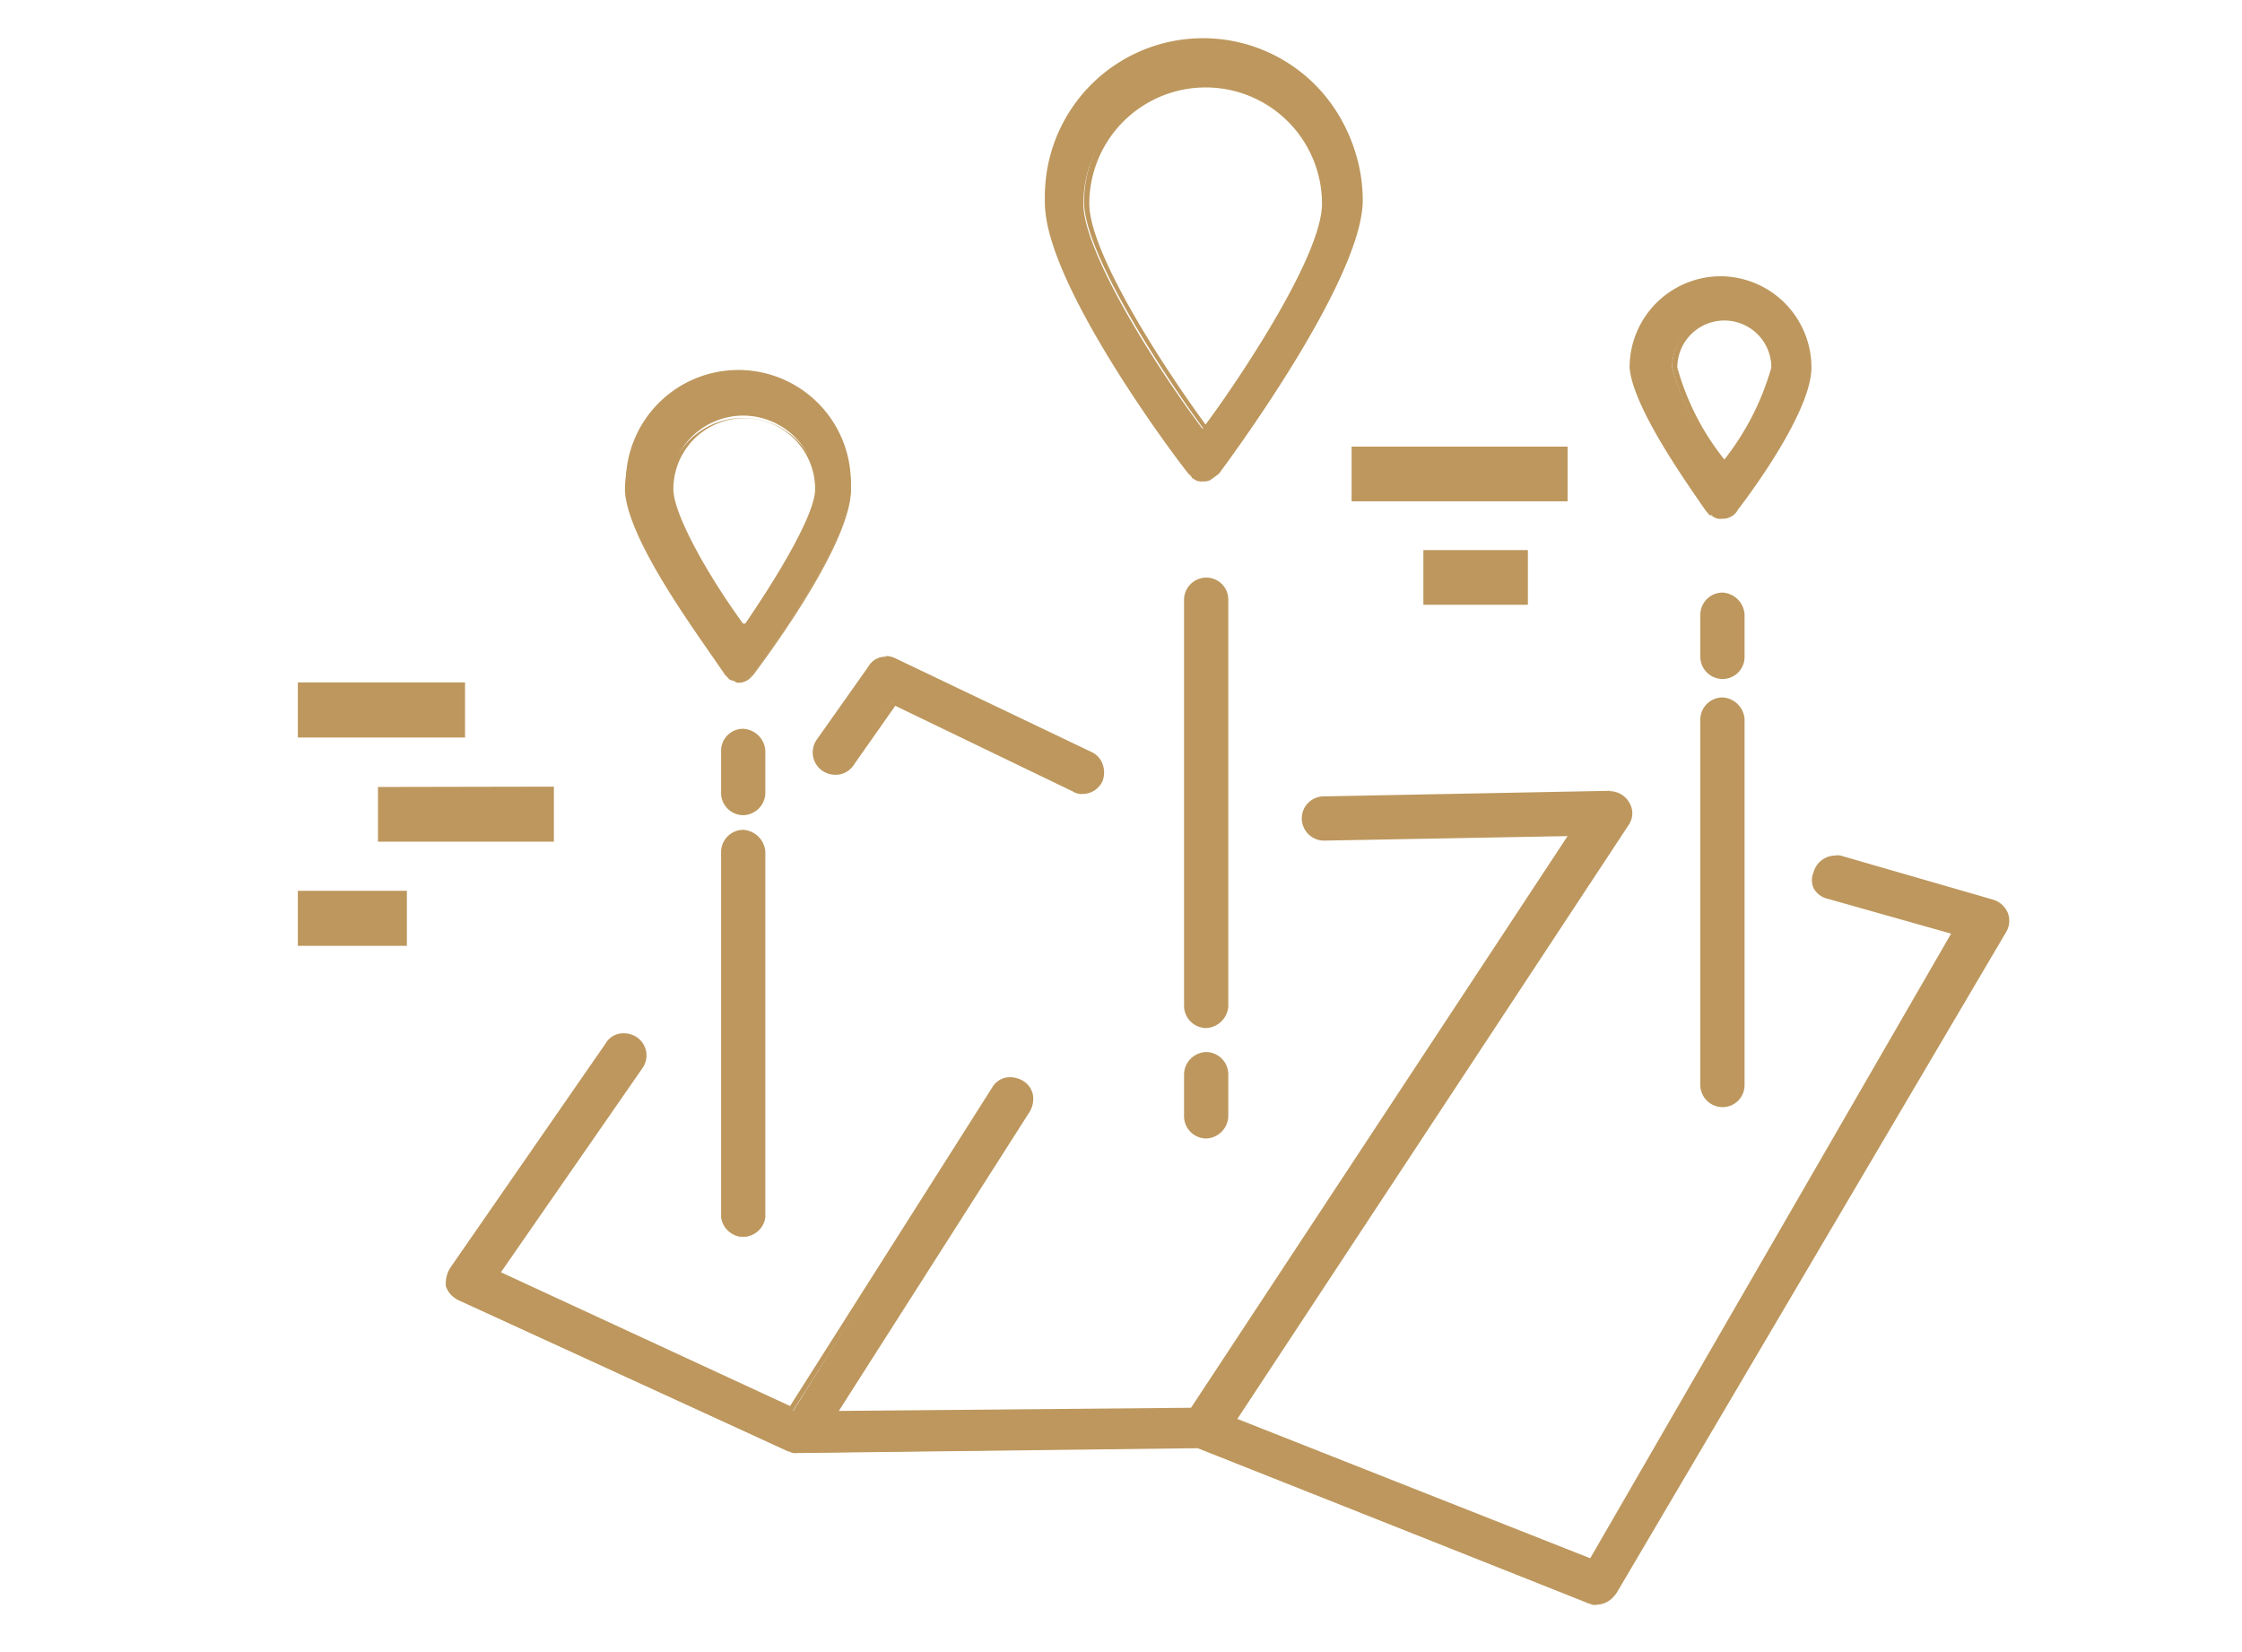
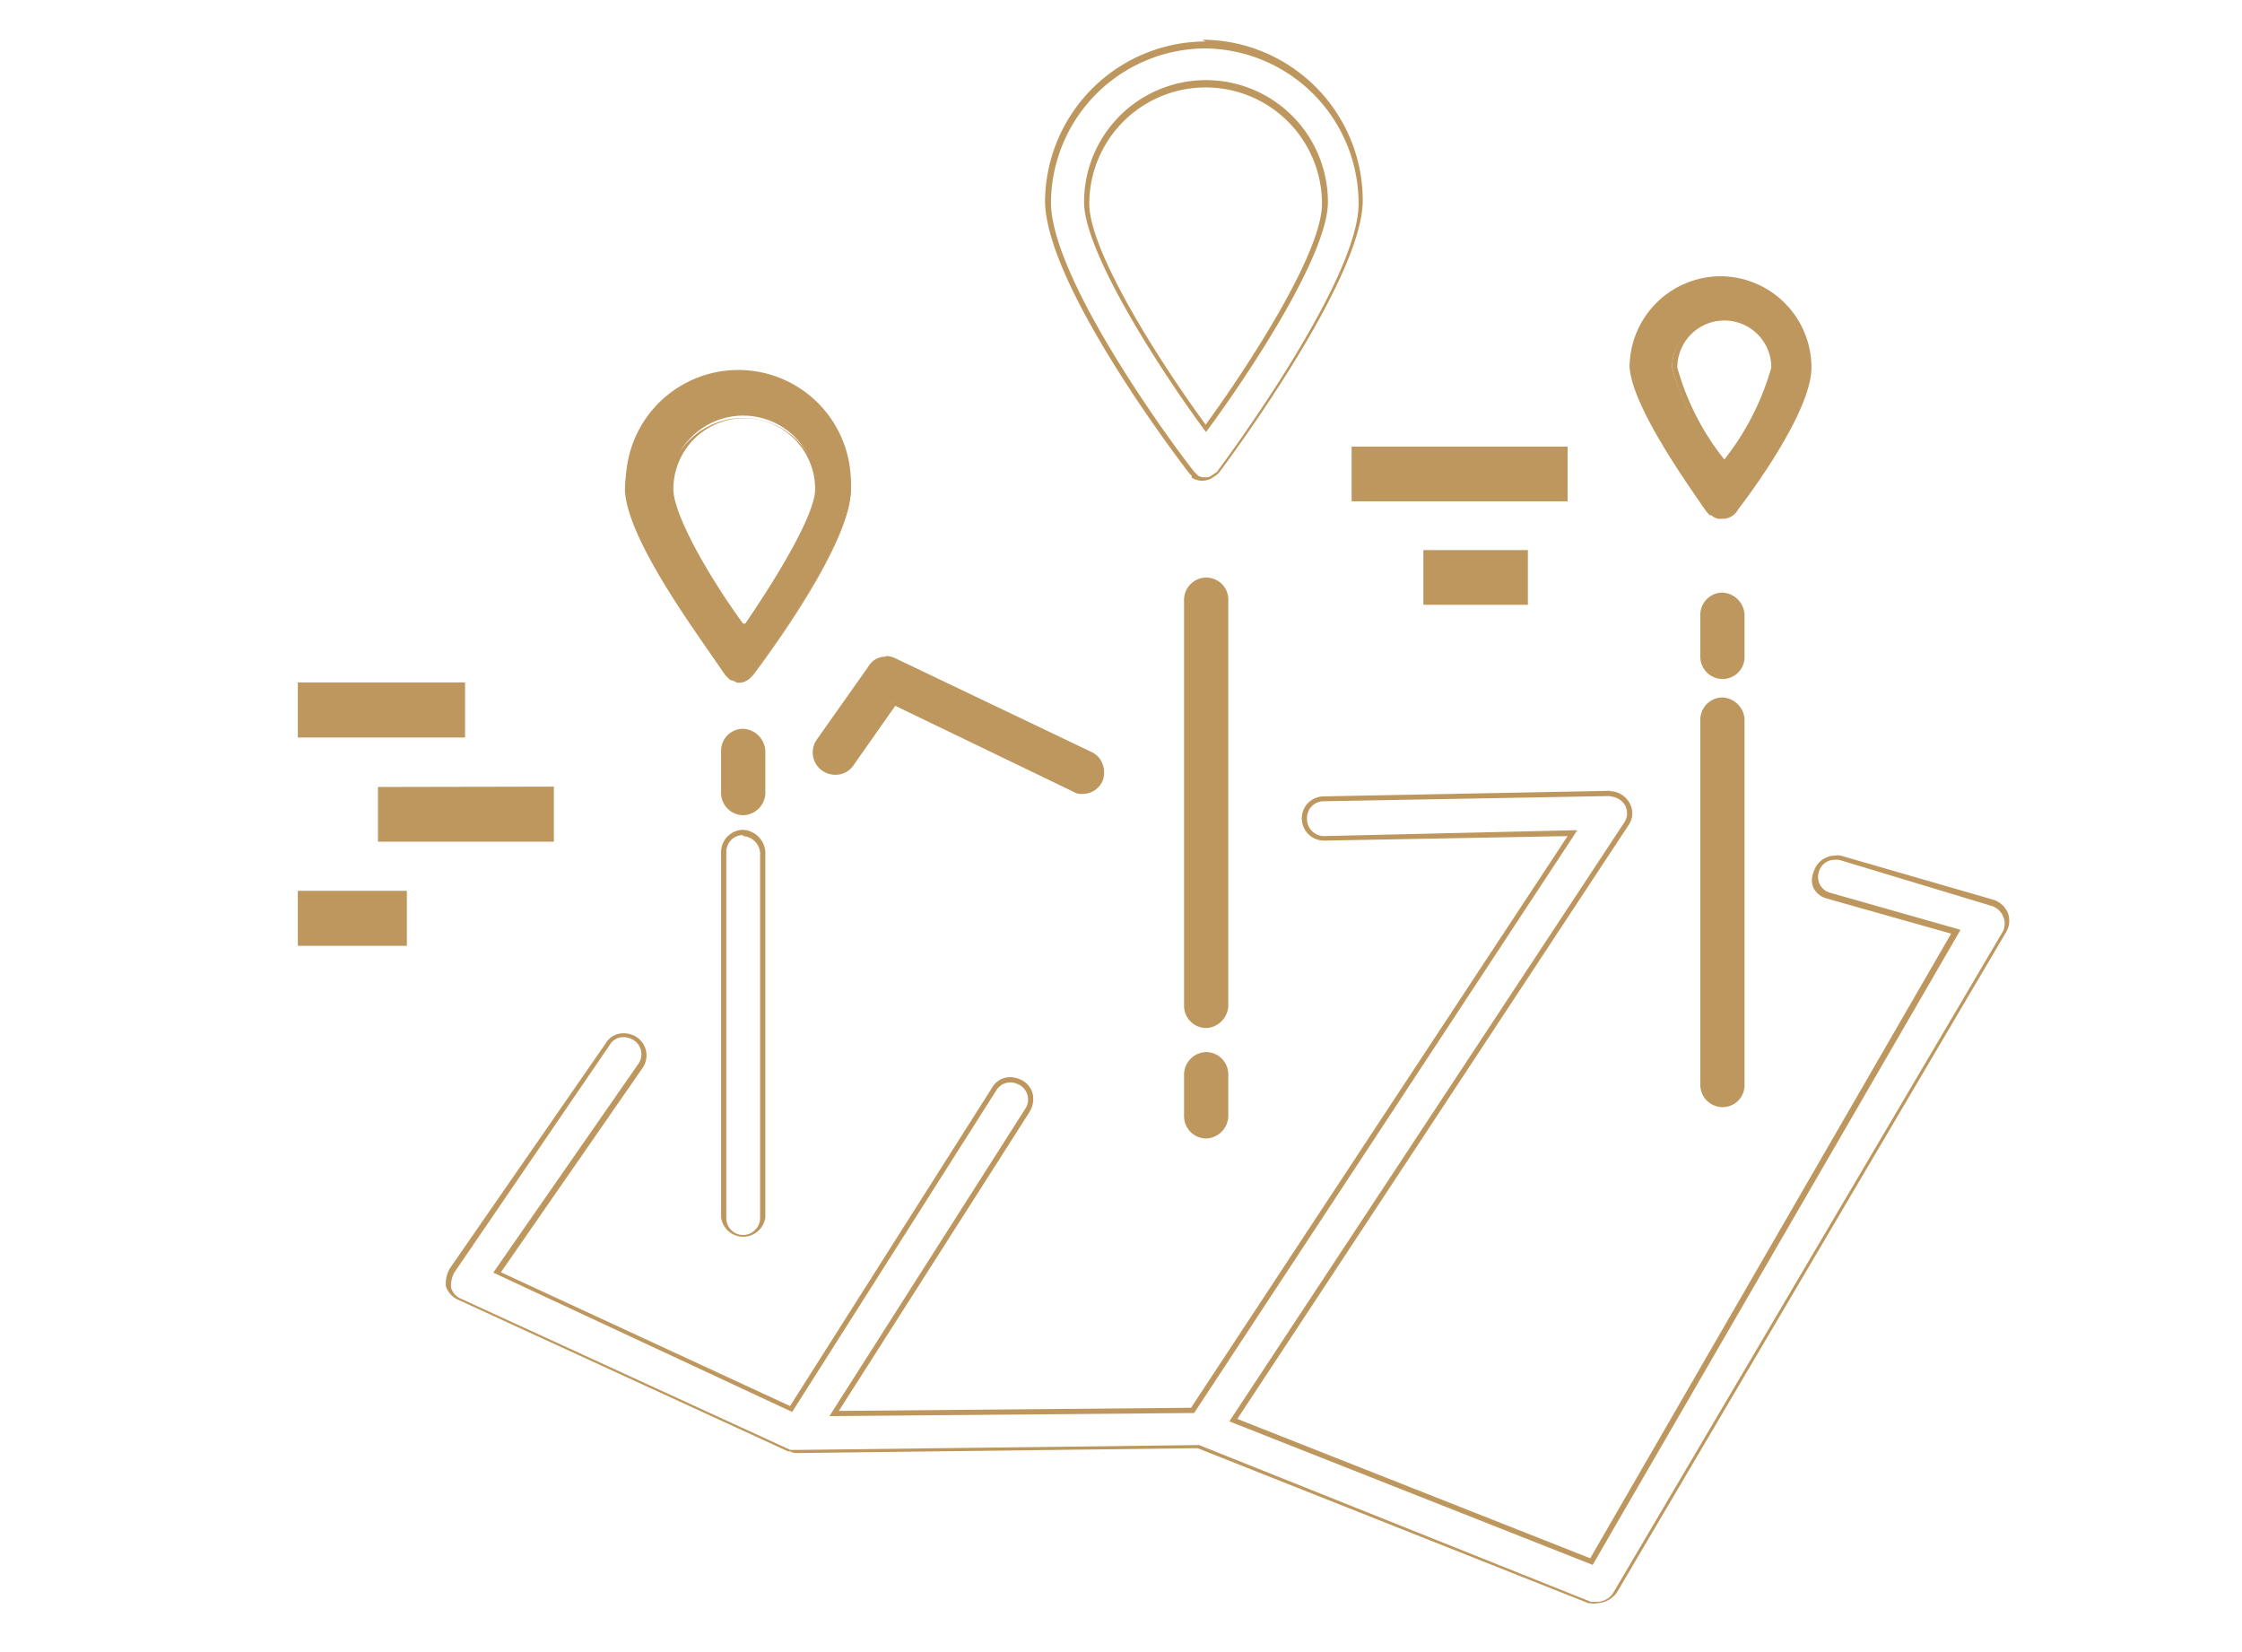
<svg xmlns="http://www.w3.org/2000/svg" id="Vrstva_1" data-name="Vrstva 1" viewBox="0 0 64.36 47.43">
  <defs>
    <style>.cls-1{fill:#bd975d;}</style>
  </defs>
  <path class="cls-1" d="M31.08,22.69a.36.36,0,0,1-.25-.07l-5.21-2.5-1.17,1.77a.54.54,0,0,1-.46.26.63.63,0,0,1-.32-.1.53.53,0,0,1-.25-.32.64.64,0,0,1,.08-.46L25,19.14a.47.47,0,0,1,.43-.23.51.51,0,0,1,.25.06l5.62,2.66a.55.55,0,0,1,.28.28.58.58,0,0,1,0,.45A.54.54,0,0,1,31.08,22.69Z" />
  <path class="cls-1" d="M25.43,19a.54.54,0,0,1,.22.05l5.62,2.67a.48.48,0,0,1,.24.63.46.46,0,0,1-.43.29.3.3,0,0,1-.2-.05l-5.23-2.52-1.26,1.79a.44.44,0,0,1-.4.23.6.6,0,0,1-.28-.08.49.49,0,0,1-.15-.68l1.51-2.13a.39.39,0,0,1,.36-.2m0-.15a.56.56,0,0,0-.5.28l-1.49,2.11a.64.64,0,0,0,.19.9.68.68,0,0,0,.36.1.62.62,0,0,0,.53-.3l1.18-1.68,5.1,2.46a.45.45,0,0,0,.28.07.63.63,0,0,0,.57-.37.69.69,0,0,0,0-.49.6.6,0,0,0-.33-.35L25.71,18.9a.64.64,0,0,0-.28-.07Z" />
-   <path class="cls-1" d="M45.86,46.06a.34.34,0,0,1-.16,0L34.39,41.55l-11.5.15a.28.28,0,0,1-.16,0l-9.57-4.38a.6.6,0,0,1-.28-.34.76.76,0,0,1,.1-.5L17.44,30a.54.54,0,0,1,.46-.26.63.63,0,0,1,.32.1.53.53,0,0,1,.25.35.61.61,0,0,1-.08.43l-4.12,5.94,8.5,3.94,5.77-9.23A.53.53,0,0,1,29,31a.63.63,0,0,1,.32.1.5.5,0,0,1,.25.32.59.59,0,0,1-.08.46l-5.55,8.71,10.34-.1L45.14,23.91,38,24.05a.56.56,0,1,1,0-1.12l8.24-.14a.57.57,0,0,1,.5.27.53.53,0,0,1,0,.57L35.41,40.76l10.33,4.09L56.17,26.74l-3.64-1a.54.54,0,0,1-.35-.28.44.44,0,0,1,0-.4.56.56,0,0,1,.52-.42.41.41,0,0,1,.16,0l4.36,1.26a.59.59,0,0,1,.39.34.55.55,0,0,1-.06.5L46.36,45.78A.65.65,0,0,1,45.86,46.06Z" />
  <path class="cls-1" d="M46.2,22.86a.54.54,0,0,1,.44.24.48.48,0,0,1,0,.49L35.29,40.8l10.43,4.12L56.28,26.69l-3.73-1.06a.47.47,0,0,1-.34-.59.47.47,0,0,1,.45-.36l.13,0L57.16,26a.53.53,0,0,1,.34.3.51.51,0,0,1,0,.43L46.3,45.74a.57.57,0,0,1-.44.24c-.1,0-.14,0-.19,0L34.42,41.48l-11.54.14c-.09,0-.14,0-.19,0l-9.5-4.36a.51.51,0,0,1-.24-.29.78.78,0,0,1,.09-.44L17.5,30a.45.45,0,0,1,.4-.23.6.6,0,0,1,.28.08.48.48,0,0,1,.15.68l-4.17,6,8.58,4L28.6,31.3a.47.47,0,0,1,.4-.23.6.6,0,0,1,.28.08.48.48,0,0,1,.15.68l-5.62,8.82,10.47-.09,11-16.73L38,24a.49.49,0,0,1-.48-.49A.48.48,0,0,1,38,23l8.24-.15m0-.15h0L38,22.86a.63.63,0,0,0-.63.63.64.64,0,0,0,.63.64L45,24,34.19,40.41l-10.11.09,5.48-8.59a.71.71,0,0,0,.09-.49.61.61,0,0,0-.29-.4.78.78,0,0,0-.36-.1.59.59,0,0,0-.52.3l-5.8,9.14-8.3-3.84,4.07-5.87a.63.63,0,0,0-.19-.89.68.68,0,0,0-.36-.1.59.59,0,0,0-.52.3L12.92,36.4a.86.86,0,0,0-.12.52.09.09,0,0,0,0,0,.64.64,0,0,0,.31.37l9.51,4.37h.06a.36.36,0,0,0,.19.05l11.51-.14,11.22,4.45h.06a.45.45,0,0,0,.19,0,.74.74,0,0,0,.56-.3L57.58,26.77a.64.64,0,0,0,.06-.56.67.67,0,0,0-.44-.39l-4.36-1.26a.48.48,0,0,0-.18,0,.65.65,0,0,0-.6.48.57.57,0,0,0,0,.45.61.61,0,0,0,.41.31l3.54,1L45.65,44.73l-10.13-4L46.76,23.67a.59.59,0,0,0,0-.65.65.65,0,0,0-.56-.31Z" />
  <path class="cls-1" d="M49.4,14.84a.31.31,0,0,1-.25-.07L49,14.62l-.1-.14c-.49-.7-2-2.83-2.1-3.92a2.55,2.55,0,1,1,5.1,0c0,1.35-2.08,4-2.1,4.07s-.18.17-.21.17S49.46,14.84,49.4,14.84Zm.05-5.72A1.43,1.43,0,0,0,48,10.55a7.77,7.77,0,0,0,1.43,2.78,8,8,0,0,0,1.43-2.78A1.43,1.43,0,0,0,49.45,9.12Z" />
  <path class="cls-1" d="M49.35,8.08a2.48,2.48,0,0,1,2.47,2.47c0,1.21-1.74,3.59-2.08,4,0,0-.1.15-.15.15s-.14,0-.19,0-.15,0-.19,0l-.05-.05-.1-.1h0v0c-.34-.48-2.08-2.86-2.18-4a2.48,2.48,0,0,1,2.47-2.47m.1,5.38A8.67,8.67,0,0,0,51,10.55a1.5,1.5,0,1,0-3,0,7.86,7.86,0,0,0,1.5,2.91m-.1-5.53a2.62,2.62,0,0,0-2.62,2.62c.09,1.13,1.61,3.27,2.11,4l.1.14,0,0,.09.1.05,0a.35.35,0,0,0,.3.1.46.46,0,0,0,.26-.06.45.45,0,0,0,.2-.2S52,11.93,52,10.55a2.62,2.62,0,0,0-2.62-2.62Zm.1,5.26a7.38,7.38,0,0,1-1.35-2.64,1.35,1.35,0,0,1,2.7,0,7.61,7.61,0,0,1-1.35,2.64Z" />
-   <path class="cls-1" d="M34.52,13.82a.36.36,0,0,1-.25-.07l-.16-.16C33.51,12.84,30,8.07,30,5.85a4.54,4.54,0,1,1,9.07,0c0,2.28-3.92,7.53-4.08,7.75l-.22.16C34.7,13.82,34.58,13.82,34.52,13.82Zm0-11.39a3.42,3.42,0,0,0-3.42,3.42c0,1.35,2,4.57,3.42,6.46C35.86,10.56,38,7.3,38,5.85A3.42,3.42,0,0,0,34.57,2.43Z" />
  <path class="cls-1" d="M34.52,1.39A4.45,4.45,0,0,1,39,5.85c0,2.28-4.07,7.7-4.07,7.7l0,0-.15.1a.27.27,0,0,1-.19.05.3.3,0,0,1-.2-.05l0,0-.1-.1,0,0,0,0c-.44-.53-4.07-5.42-4.12-7.7a4.45,4.45,0,0,1,4.46-4.46m0,11c1.26-1.7,3.49-5.09,3.49-6.59a3.49,3.49,0,1,0-7,0c0,1.45,2.23,4.89,3.49,6.59m0-11.2a4.62,4.62,0,0,0-4.61,4.61c.05,2.47,4,7.61,4.15,7.8h0l0,0,.06.06,0,.05a.55.55,0,0,0,.6,0l.12-.08.07-.07c.18-.24,4.12-5.51,4.12-7.81a4.62,4.62,0,0,0-4.61-4.61Zm0,11c-1.39-1.9-3.34-5-3.34-6.34a3.34,3.34,0,1,1,6.68,0c0,1.41-2.12,4.67-3.34,6.34Z" />
  <path class="cls-1" d="M21.29,19.59a.45.45,0,0,1-.16,0L21,19.42l-.05,0-.11-.11c0-.05-.1-.15-.2-.28-.71-1-2.58-3.61-2.67-5a3.23,3.23,0,1,1,6.45,0c0,1.46-2.12,4.41-2.78,5.28l-.1.1A.38.38,0,0,1,21.29,19.59Zm0-7.66A2.11,2.11,0,0,0,19.23,14c0,.75,1.07,2.54,2.1,4,1-1.45,2.11-3.24,2.11-4A2.11,2.11,0,0,0,21.33,11.93Z" />
  <path class="cls-1" d="M21.24,10.94a3.14,3.14,0,0,1,3.15,3.15c0,1.55-2.47,4.85-2.77,5.23l-.09.1-.05,0a.29.29,0,0,1-.19.05c-.1,0-.15-.05-.2-.05l-.05,0-.09-.1h0v0c-.29-.43-2.77-3.68-2.86-5.23a3.14,3.14,0,0,1,3.15-3.15m.09,7.22c1-1.36,2.19-3.3,2.19-4.12a2.19,2.19,0,0,0-4.37,0c0,.82,1.21,2.76,2.18,4.12m-.09-7.37a3.3,3.3,0,0,0-3.3,3.3c.08,1.4,2,4,2.68,5l.2.29,0,0,.1.1,0,0a.12.12,0,0,0,.1.05.48.48,0,0,0,.2.05.41.41,0,0,0,.3-.1l0,0,.1-.1c.67-.89,2.81-3.86,2.81-5.34a3.3,3.3,0,0,0-3.3-3.3Zm.09,7.11c-1-1.37-2-3.14-2-3.86a2,2,0,0,1,4.07,0c0,.72-1.07,2.49-2,3.86Z" />
  <path class="cls-1" d="M21.33,23.33a.57.57,0,0,1-.56-.56V21.55a.56.56,0,0,1,.56-.56.59.59,0,0,1,.56.56v1.22A.56.56,0,0,1,21.33,23.33Z" />
  <path class="cls-1" d="M21.33,21.07a.52.52,0,0,1,.49.48v1.22a.49.49,0,0,1-.49.48.48.48,0,0,1-.48-.48V21.55a.48.48,0,0,1,.48-.48m0-.15a.63.63,0,0,0-.63.63v1.22a.64.64,0,0,0,.63.63.65.65,0,0,0,.64-.63V21.55a.67.67,0,0,0-.64-.63Z" />
-   <path class="cls-1" d="M21.33,35.5a.56.56,0,0,1-.56-.56V24.44a.58.58,0,0,1,.56-.55.59.59,0,0,1,.56.55v10.5A.56.56,0,0,1,21.33,35.5Z" />
  <path class="cls-1" d="M21.33,24a.52.52,0,0,1,.49.47v10.5a.49.49,0,0,1-.49.48.48.48,0,0,1-.48-.48V24.44a.48.48,0,0,1,.48-.47m0-.15a.64.64,0,0,0-.63.62v10.5a.64.64,0,0,0,1.27,0V24.44a.68.68,0,0,0-.64-.62Z" />
  <path class="cls-1" d="M49.45,19.42a.56.56,0,0,1-.56-.56V17.64a.56.56,0,0,1,.56-.56.6.6,0,0,1,.56.56v1.22A.57.57,0,0,1,49.45,19.42Z" />
  <path class="cls-1" d="M49.45,17.16a.52.52,0,0,1,.48.48v1.22a.48.48,0,0,1-.48.48.5.5,0,0,1-.49-.48V17.64a.49.49,0,0,1,.49-.48m0-.15a.64.64,0,0,0-.64.63v1.22a.64.64,0,0,0,.64.63.63.63,0,0,0,.63-.63V17.64a.67.67,0,0,0-.63-.63Z" />
  <path class="cls-1" d="M49.45,31.7a.56.56,0,0,1-.56-.56V20.63a.56.56,0,0,1,.56-.54.6.6,0,0,1,.56.55v10.5A.56.56,0,0,1,49.45,31.7Z" />
  <path class="cls-1" d="M49.45,20.17a.52.52,0,0,1,.48.48V31.14a.49.49,0,0,1-.48.49.5.5,0,0,1-.49-.49V20.65a.5.5,0,0,1,.49-.48m0-.15a.64.64,0,0,0-.64.62v10.5a.64.64,0,0,0,.64.64.63.63,0,0,0,.63-.64V20.64a.67.67,0,0,0-.63-.62Z" />
  <path class="cls-1" d="M34.63,32.61a.56.56,0,0,1-.56-.56V30.83a.56.56,0,0,1,.56-.55.57.57,0,0,1,.56.55v1.22A.6.6,0,0,1,34.63,32.61Z" />
  <path class="cls-1" d="M34.63,30.35a.48.48,0,0,1,.48.48v1.22a.52.52,0,0,1-.48.48.49.49,0,0,1-.49-.48V30.83a.5.5,0,0,1,.49-.48m0-.15a.65.65,0,0,0-.64.63v1.22a.64.64,0,0,0,.64.63.66.66,0,0,0,.63-.63V30.83a.64.64,0,0,0-.63-.63Z" />
  <path class="cls-1" d="M34.63,29.43a.55.55,0,0,1-.56-.54V17.21a.56.56,0,0,1,.56-.56.56.56,0,0,1,.56.56V28.88A.59.59,0,0,1,34.63,29.43Z" />
  <path class="cls-1" d="M34.63,16.73a.48.48,0,0,1,.48.48V28.88a.52.52,0,0,1-.48.48.5.5,0,0,1-.49-.48V17.21a.49.49,0,0,1,.49-.48m0-.15a.64.64,0,0,0-.64.63V28.89a.64.64,0,0,0,.64.62.67.67,0,0,0,.63-.62V17.21a.63.63,0,0,0-.63-.63Z" />
  <path class="cls-1" d="M13.35,19.59H8.55v1.58h4.8Zm-2.5,3v1.57H15.9V22.58Zm-2.3,4.56h3.13V25.57H8.55Z" />
  <path class="cls-1" d="M38.8,12.82v1.57H45V12.82Zm2.06,4.54h3V15.79h-3Z" />
</svg>